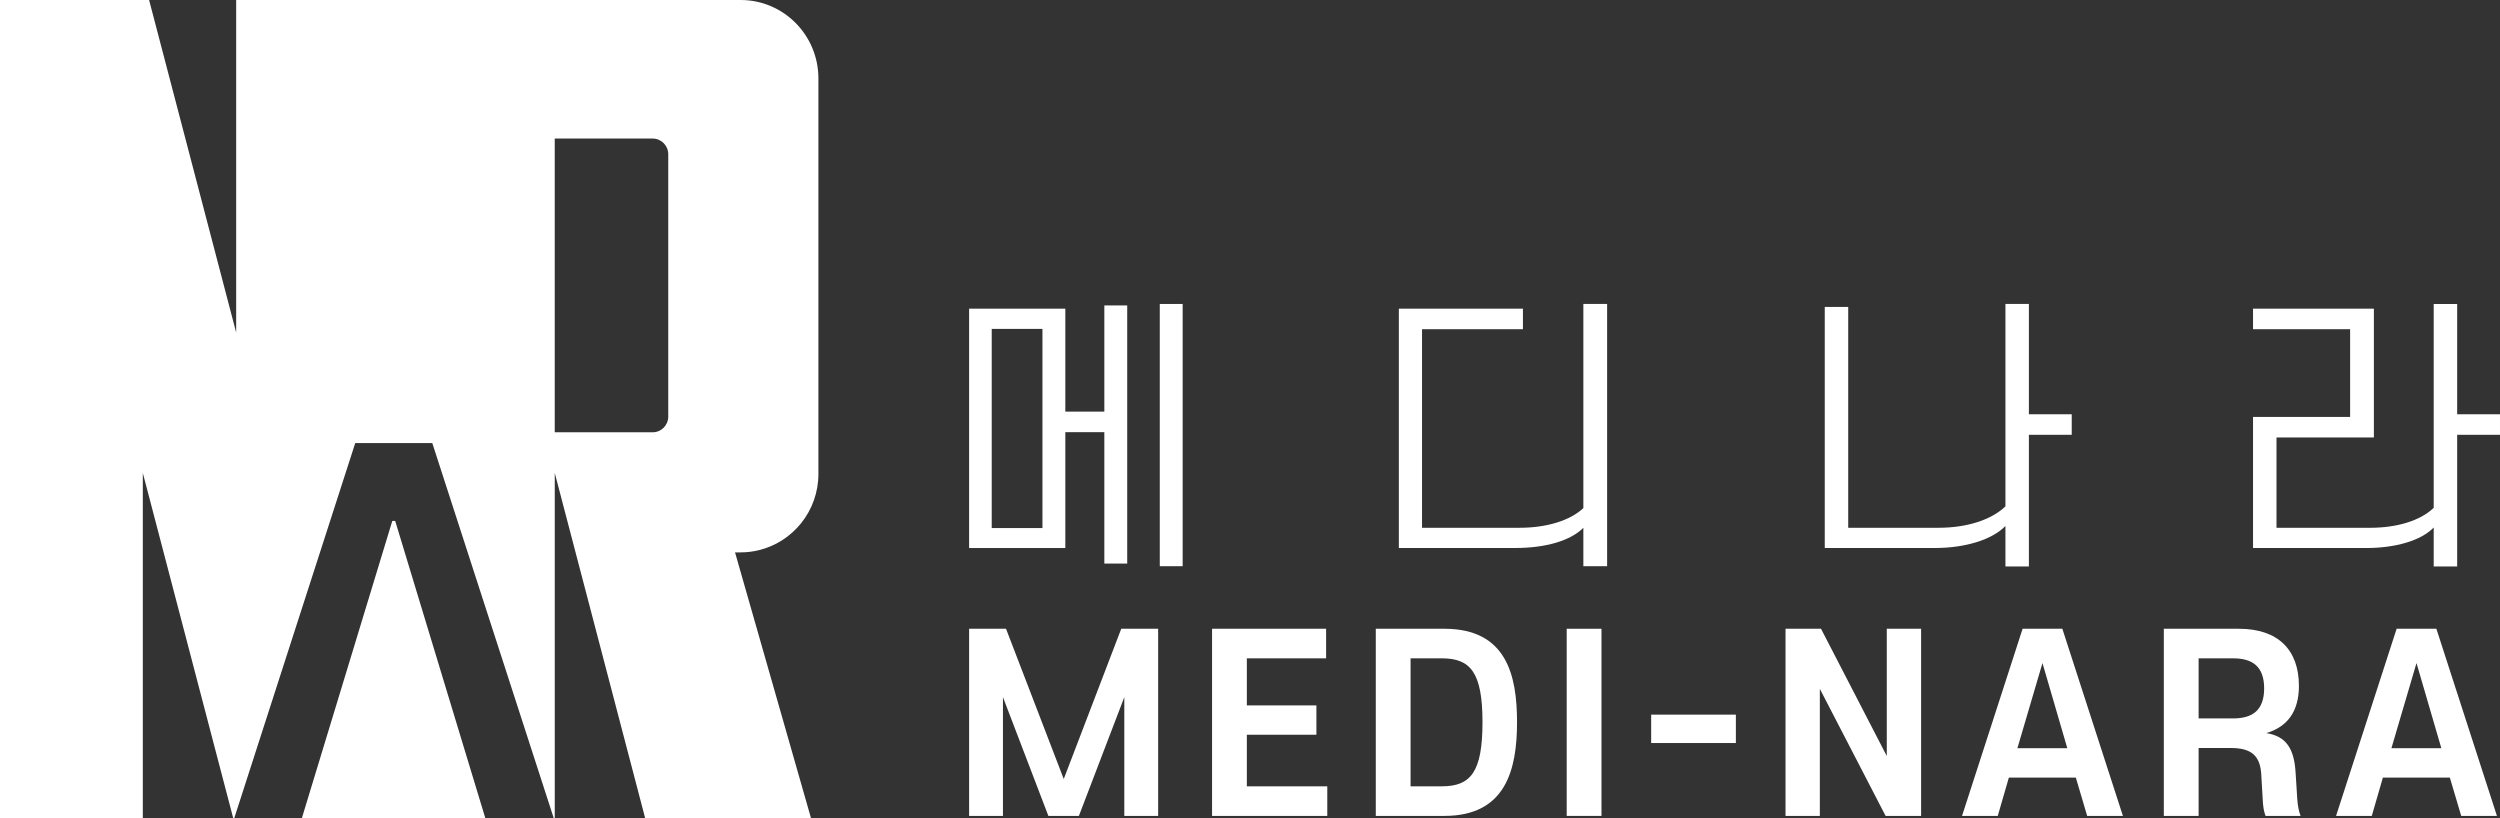
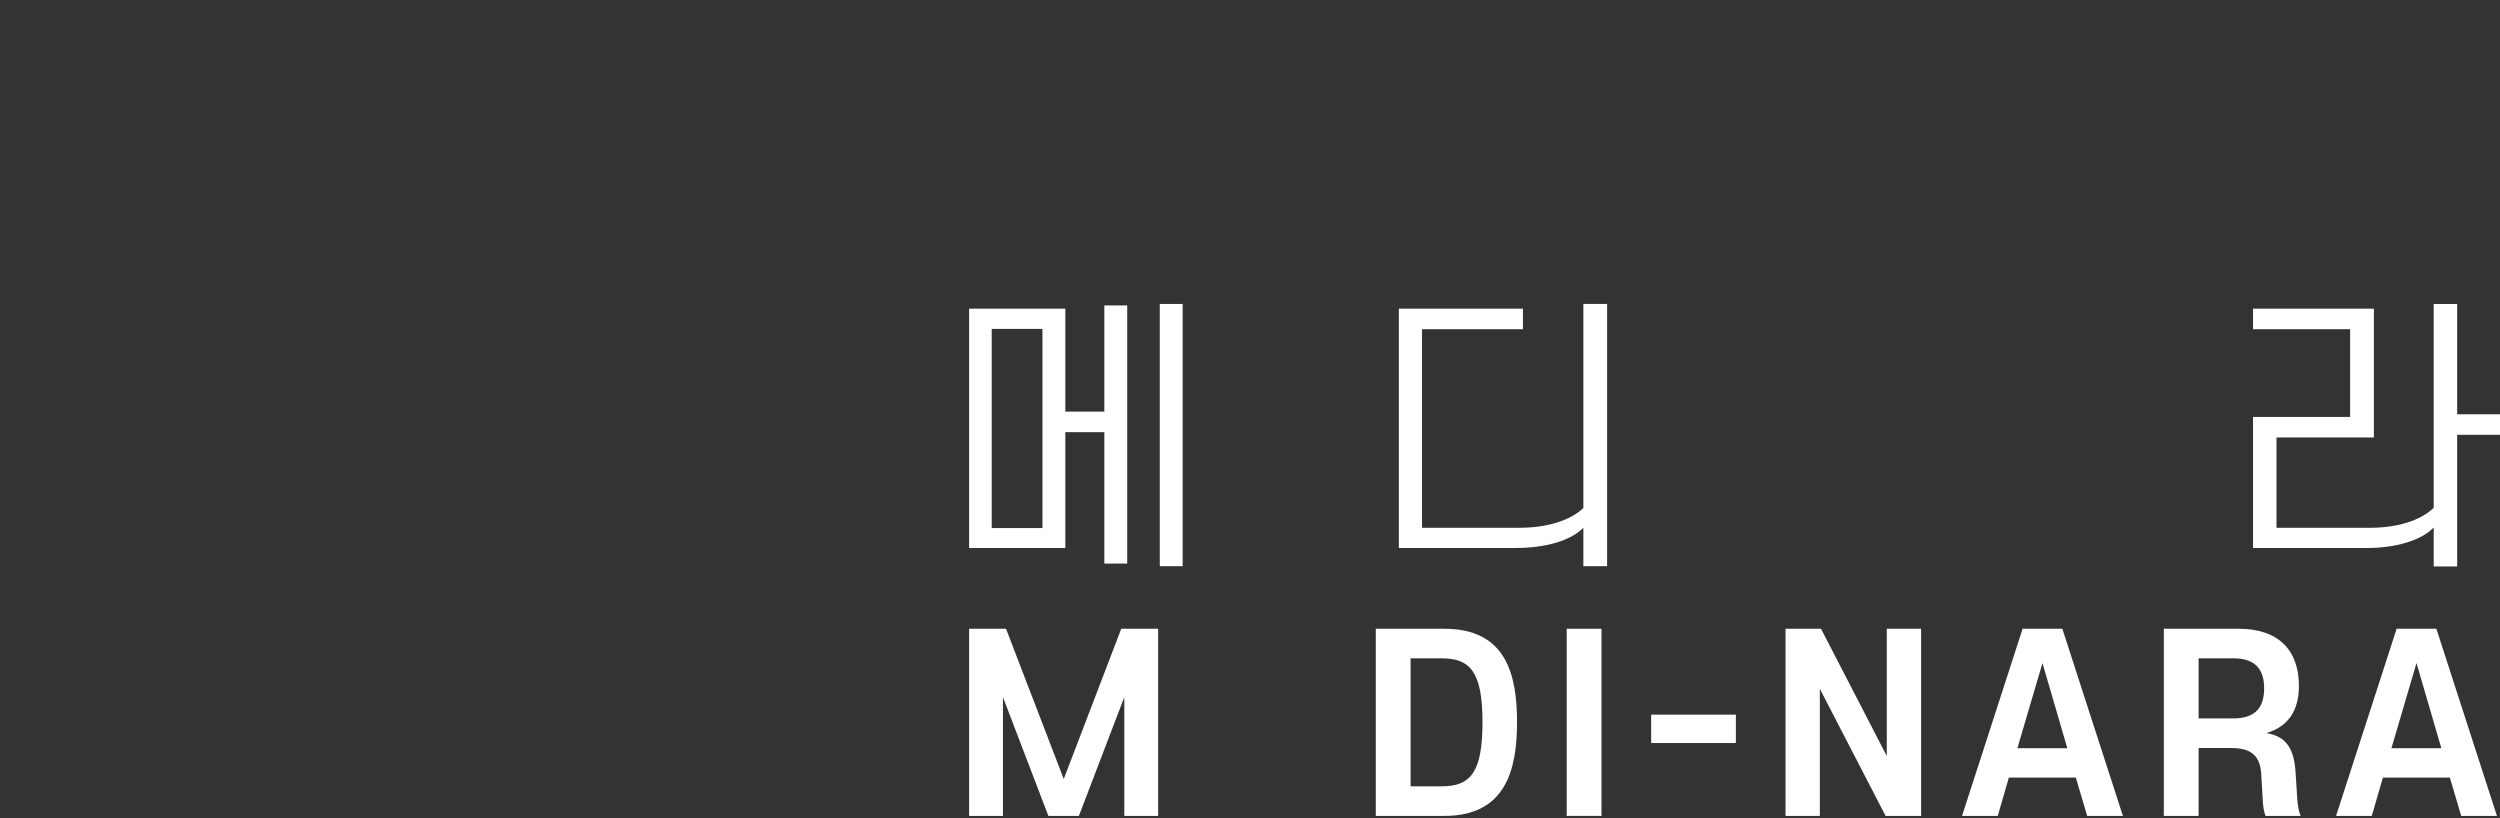
<svg xmlns="http://www.w3.org/2000/svg" id="_레이어_2" data-name="레이어 2" viewBox="0 0 1532.25 501.6">
  <rect x="0" y="0" width="1532.25" height="501.6" fill="#333333" stroke="none" />
  <defs>
    <style>
      .cls-1 {
        fill: #fff;
      }
    </style>
  </defs>
  <g id="Layer_1" data-name="Layer 1">
    <g>
-       <polygon class="cls-1" points="240.44 319.27 184.97 501.6 297.5 501.6 242.21 319.27 240.44 319.27" />
-       <path class="cls-1" d="M464.74,337.29c21.11-4.94,36.86-24.03,36.86-46.83V48.09c0-26.56-21.34-48.09-47.66-48.09H144.75v203.81L91.38,0H0v501.6h87.53v-211.74l55.45,211.74h.54l74.2-230.03h47.23l74.49,230.03h.57v-211.74l55.45,211.74h101.65l-46.61-163.05h3.44c3.72,0,7.33-.44,10.81-1.26ZM409.57,255.33c0,5.31-4.27,9.62-9.53,9.62h-60.04V84.92h60.04c5.27,0,9.53,4.31,9.53,9.62v160.79Z" />
-     </g>
+       </g>
    <g>
      <path class="cls-1" d="M652.94,335.88h-58.97v-146.7h58.97v63.1h23.91v-65.08h14.02v158.21h-14.02v-80.54h-23.91v71.01ZM638.92,323.65v-122.07h-31.1v122.07h31.1ZM724.85,347.02h-14.02v-160.72h14.02v160.72Z" />
      <path class="cls-1" d="M928.9,335.88h-71.55v-146.7h76.05v12.58h-61.84v121.71h59.87c16.36,0,30.74-4.32,39.01-12.05v-125.13h14.56v160.72h-14.56v-23.55c-7.91,8.09-23.55,12.4-41.53,12.4Z" />
-       <path class="cls-1" d="M1185.81,335.88h-67.42v-147.78h14.38v135.37h55.37c17.08,0,32.18-4.67,40.99-13.12v-124.05h14.38v67.6h26.25v12.58h-26.25v80.72h-14.38v-24.81c-8.27,8.45-24.63,13.48-43.33,13.48Z" />
      <path class="cls-1" d="M1450.27,335.88h-69.39v-80.36h59.51v-53.75h-59.51v-12.58h74.07v78.92h-59.69v55.37h57.35c16.54,0,30.74-4.32,39.01-12.23v-124.95h14.38v67.6h26.25v12.58h-26.25v80.72h-14.38v-23.91c-7.73,8.09-23.55,12.59-41.35,12.59Z" />
    </g>
    <g>
      <path class="cls-1" d="M642.55,500.07l-27.84-72.79v72.79h-20.74v-114.7h22.62l35.38,92.08,35.24-92.08h22.62v114.7h-20.74v-72.79l-27.84,72.79h-18.71Z" />
-       <path class="cls-1" d="M742.88,385.37h69.89v18.12h-48.58v28.86h42.63v17.98h-42.63v31.61h49.3v18.13h-70.62v-114.7Z" />
      <path class="cls-1" d="M885.27,500.07h-42.05v-114.7h42.05c38.14,0,44.52,28.57,44.52,57.28s-6.67,57.42-44.52,57.42ZM883.68,403.49h-19.14v78.45h19.14c17.69,0,24.94-8.7,24.94-39.3s-7.4-39.15-24.94-39.15Z" />
      <path class="cls-1" d="M981.55,500.07h-21.32v-114.7h21.32v114.7Z" />
-       <path class="cls-1" d="M1012,438h51.91v17.4h-51.91v-17.4Z" />
+       <path class="cls-1" d="M1012,438h51.91v17.4h-51.91Z" />
      <path class="cls-1" d="M1115.38,422.2v77.87h-21.03v-114.7h21.75l40.31,78.01v-78.01h21.03v114.7h-21.75l-40.31-77.87Z" />
      <path class="cls-1" d="M1202.53,500.07l37.12-114.7h24.36l37.12,114.7h-21.9l-6.96-23.49h-41.04l-6.81,23.49h-21.9ZM1251.83,406.39l-15.37,52.2h30.6l-15.23-52.2Z" />
      <path class="cls-1" d="M1385.96,475.13c-.58-11.89-5.95-16.68-18.71-16.68h-19.72v41.62h-21.32v-114.7h45.97c24.07,0,36.83,12.91,36.83,35.09,0,15.08-6.67,24.94-20.01,28.86,12.04,1.89,17.11,9.28,17.98,24.36l1.01,15.95c.29,4.35,1.02,7.83,2.03,10.44h-21.46c-1.01-2.46-1.59-6.09-1.74-10.15l-.87-14.79ZM1368.7,440.32c11.75,0,19-4.93,19-18.41s-7.25-18.42-19-18.42h-21.17v36.83h21.17Z" />
      <path class="cls-1" d="M1431.77,500.07l37.12-114.7h24.36l37.12,114.7h-21.9l-6.96-23.49h-41.04l-6.81,23.49h-21.9ZM1481.07,406.39l-15.37,52.2h30.6l-15.23-52.2Z" />
    </g>
  </g>
</svg>